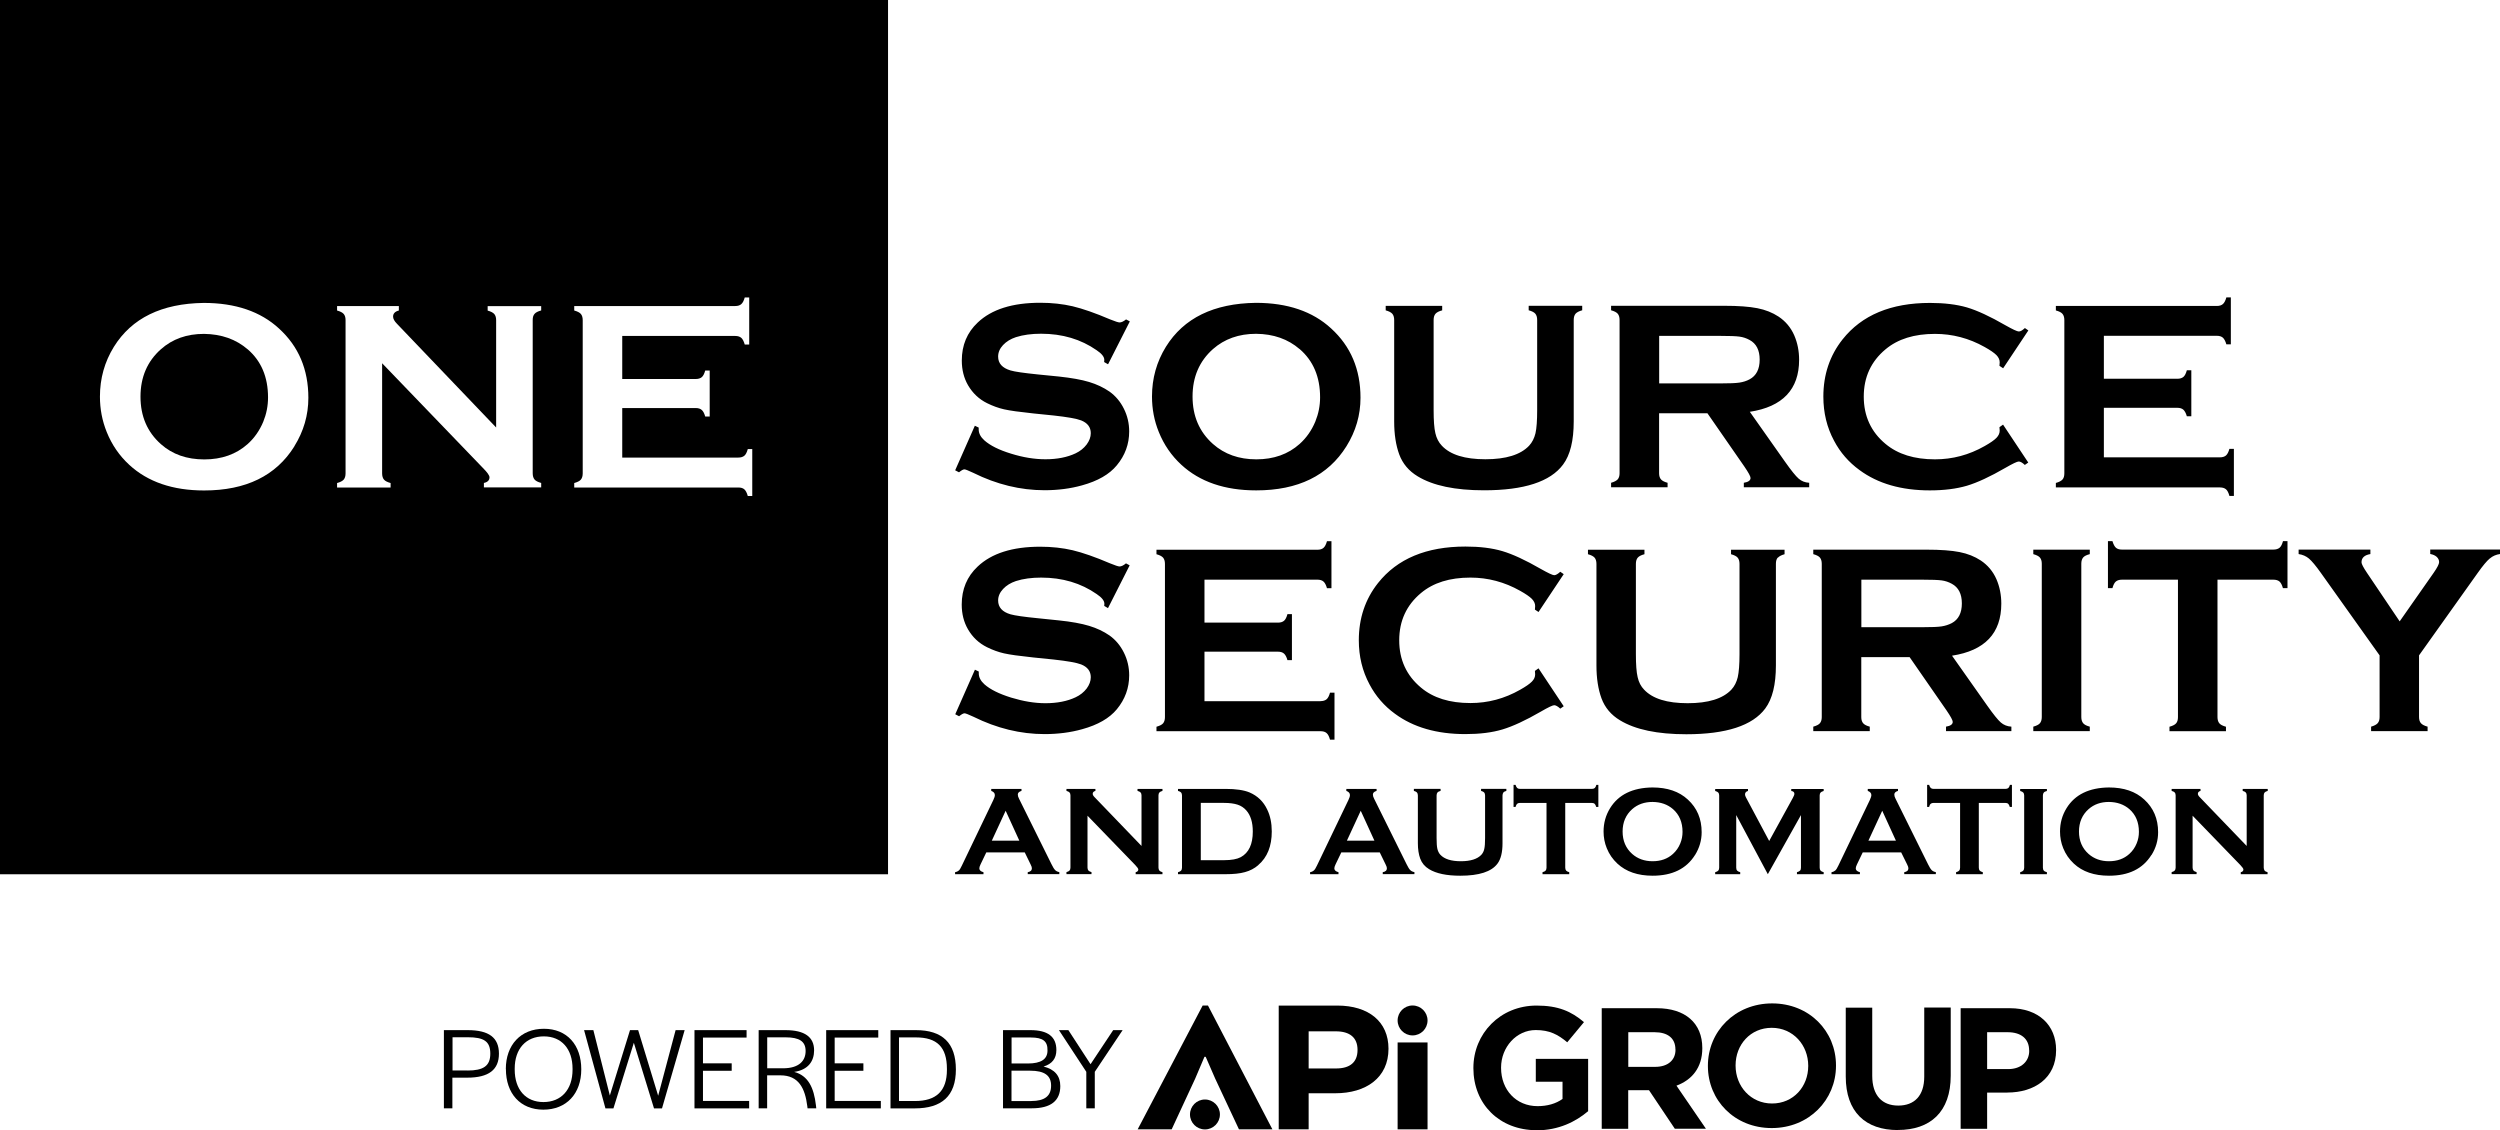
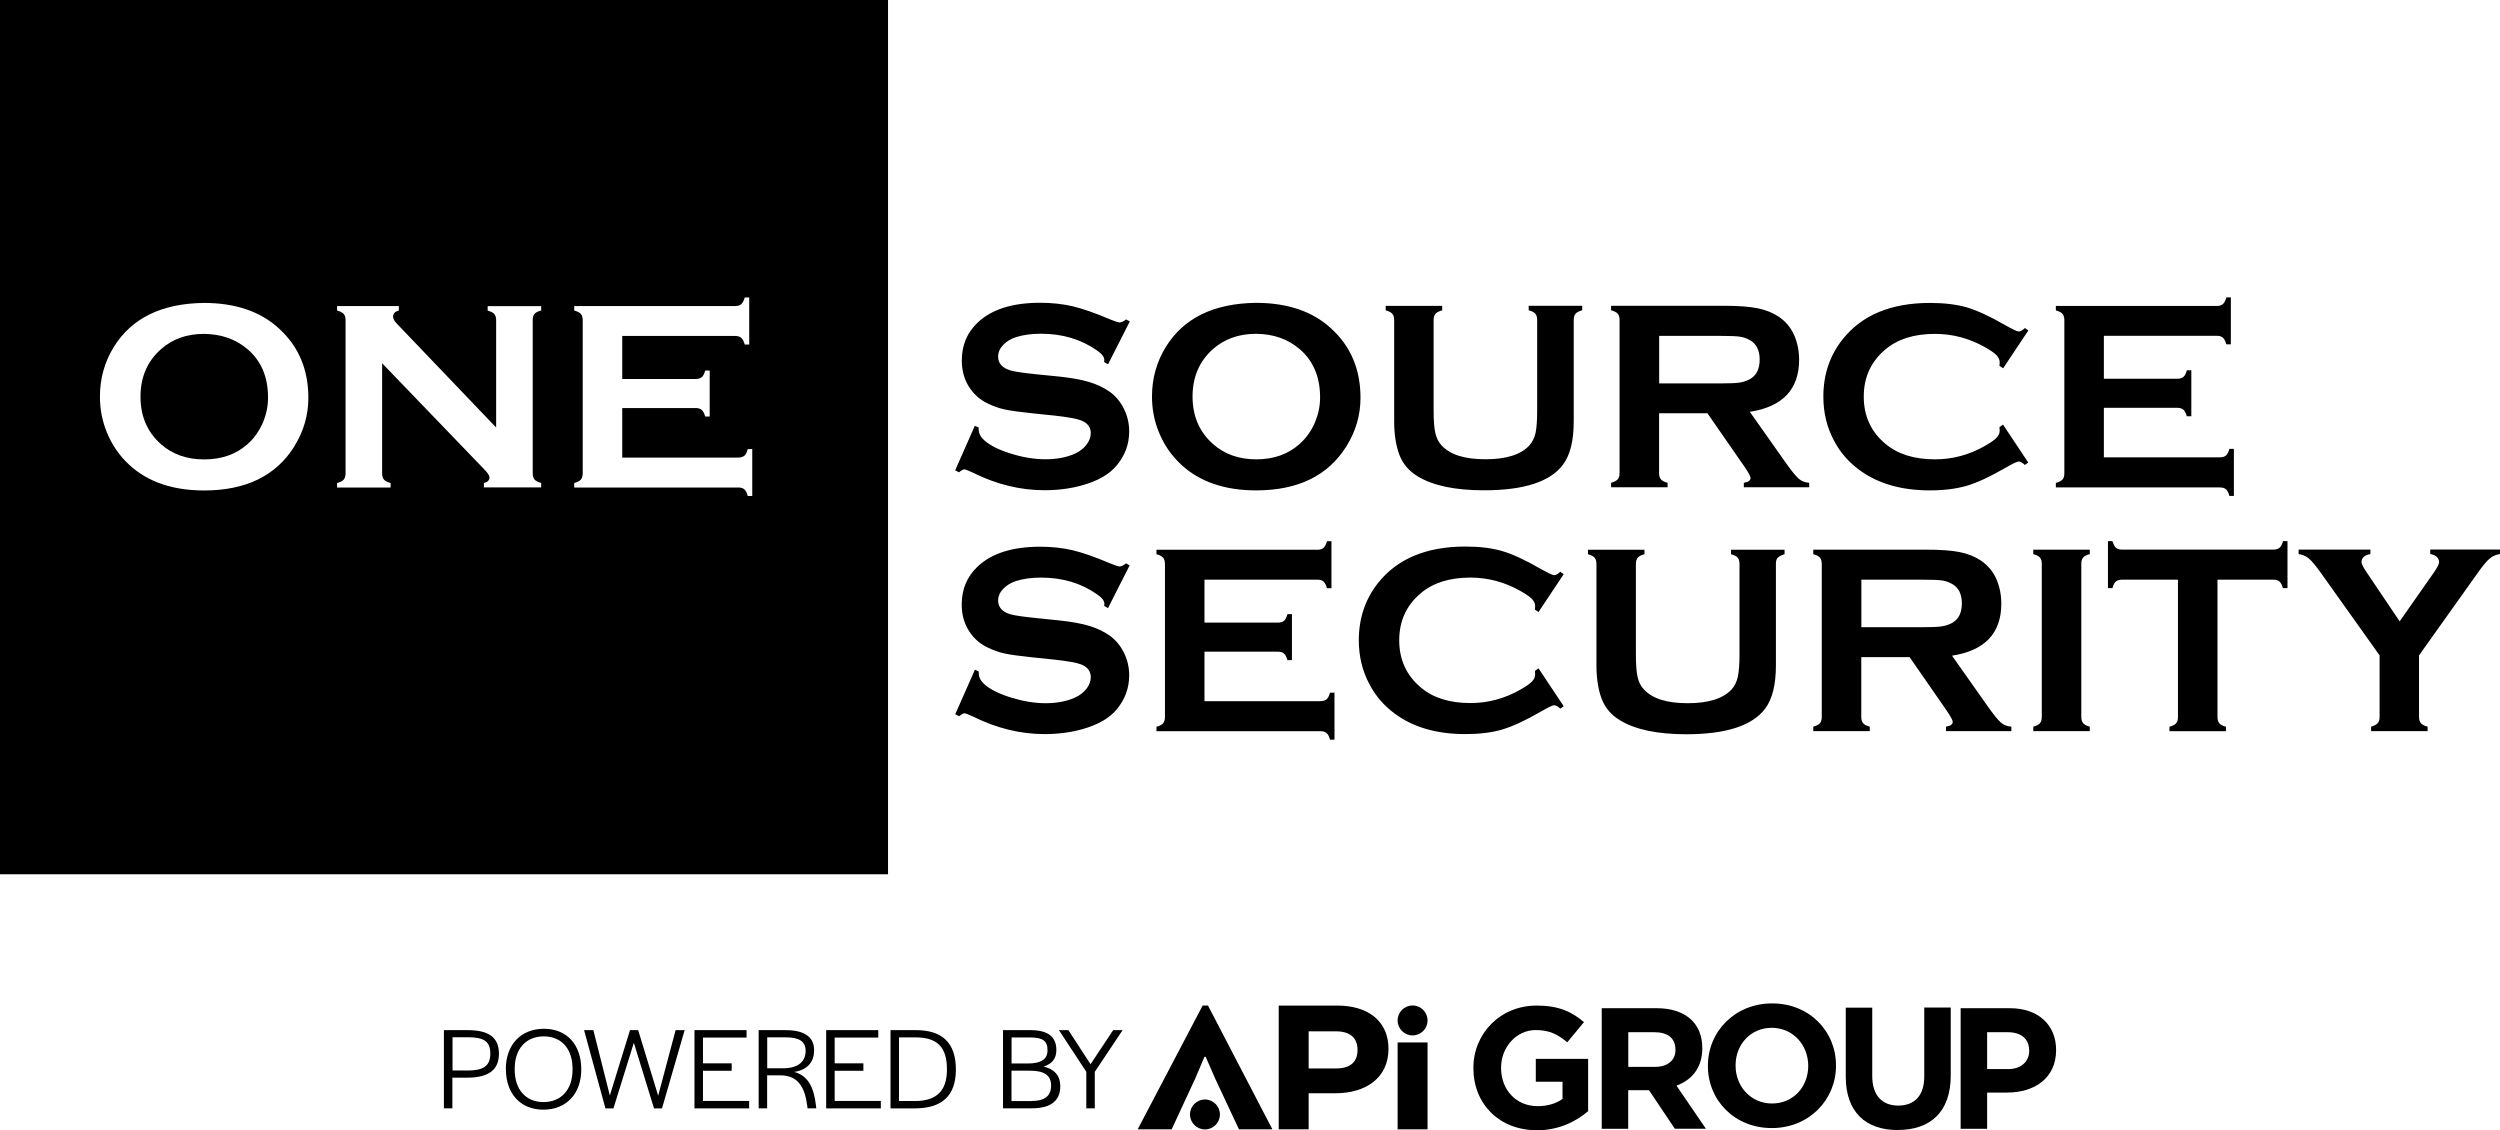
<svg xmlns="http://www.w3.org/2000/svg" version="1.1" preserveAspectRatio="xMinYMin" viewBox="0 0 312.46 141.26">
  <g>
    <g>
-       <path d="M128.45,109.26v-.25c.34-.06.52-.22.52-.49,0-.11-.05-.27-.16-.48l-.73-1.5h-4.81l-.72,1.5c-.1.21-.15.37-.15.49,0,.23.17.39.52.48v.25h-3.55v-.25c.21-.04.37-.12.48-.22.11-.1.23-.31.37-.61l3.93-8.19c.13-.26.19-.47.19-.62,0-.24-.15-.41-.45-.52v-.25h3.78v.25c-.31.09-.46.24-.46.46,0,.15.05.32.15.51l4.07,8.21c.17.35.32.59.45.72.13.13.3.21.52.25v.25h-3.95ZM125.69,101.33l-1.73,3.74h3.44l-1.71-3.74h0ZM144.9,108.81c.07.08.2.15.39.2v.25h-3.35v-.25c.22-.05.33-.16.33-.34,0-.1-.13-.29-.38-.55l-5.97-6.17v6.48c0,.16.04.28.11.37.07.08.2.15.39.2v.25h-3.13v-.25c.19-.05.32-.12.39-.2.07-.08.11-.21.11-.37v-9.02c0-.16-.04-.28-.11-.36-.07-.08-.2-.15-.39-.2v-.25h3.62v.25c-.22.06-.34.18-.34.36,0,.12.07.26.22.41l5.88,6.11v-6.32c0-.16-.04-.28-.11-.36-.07-.08-.2-.15-.39-.2v-.25h3.12v.25c-.19.05-.32.12-.39.2-.07.08-.11.2-.11.36v9.02c0,.16.04.28.11.37h0ZM157.26,108.13c-.47.41-1.03.7-1.66.87-.63.18-1.44.26-2.43.26h-5.94v-.25c.19-.05.32-.12.39-.2.07-.08.11-.21.11-.37v-9.02c0-.16-.04-.28-.11-.37-.07-.08-.2-.15-.39-.2v-.25h5.94c1.3,0,2.3.15,3,.44,1,.43,1.74,1.14,2.21,2.14.38.78.57,1.69.57,2.74,0,1.84-.56,3.24-1.69,4.2h0ZM155.77,101.29c-.3-.34-.66-.58-1.09-.72-.43-.14-.99-.22-1.69-.22h-2.91v7.16h2.91c.93,0,1.62-.13,2.09-.38,1-.55,1.5-1.61,1.5-3.2,0-1.15-.27-2.03-.81-2.64h0ZM172.82,109.26v-.25c.34-.06.52-.22.52-.49,0-.11-.05-.27-.16-.48l-.73-1.5h-4.81l-.72,1.5c-.1.21-.15.37-.15.49,0,.23.17.39.52.48v.25h-3.55v-.25c.21-.04.37-.12.48-.22.11-.1.24-.31.38-.61l3.93-8.19c.13-.26.19-.47.19-.62,0-.24-.15-.41-.45-.52v-.25h3.78v.25c-.31.09-.46.24-.46.46,0,.15.05.32.15.51l4.07,8.21c.17.35.32.59.45.72.13.13.3.21.52.25v.25h-3.95ZM170.07,101.33l-1.73,3.74h3.44l-1.71-3.74h0ZM187.9,99.06c-.07.08-.11.21-.11.37v5.97c0,1.13-.21,1.98-.63,2.54-.75,1.01-2.3,1.51-4.65,1.51-1.7,0-3-.27-3.9-.82-.53-.32-.89-.75-1.1-1.3-.2-.54-.3-1.19-.3-1.94v-5.97c0-.16-.04-.28-.11-.37-.07-.08-.2-.15-.39-.2v-.25h3.34v.25c-.18.05-.32.11-.39.2-.07.09-.11.21-.11.37v5.32c0,.61.03,1.07.1,1.36s.19.54.38.74c.5.53,1.35.8,2.55.8s2.06-.27,2.56-.8c.18-.2.31-.44.37-.74.07-.29.1-.75.1-1.36v-5.32c0-.16-.04-.28-.11-.37-.07-.08-.2-.15-.39-.2v-.25h3.16v.25c-.19.05-.32.12-.39.2h0ZM199.5,100.85c-.05-.19-.12-.32-.2-.39-.08-.07-.21-.11-.37-.11h-3.3v8.09c0,.16.04.28.11.37.07.08.2.15.39.2v.25h-3.34v-.25c.19-.05.32-.12.39-.2.07-.08.11-.21.11-.37v-8.09h-3.31c-.16,0-.28.04-.36.11-.08.07-.15.2-.2.39h-.25v-2.75h.25c.06.19.13.32.21.39.08.07.2.11.36.11h8.96c.16,0,.29-.04.37-.11.08-.07.15-.2.2-.39h.25v2.75h-.25ZM211.85,106.86c-1.08,1.73-2.85,2.59-5.3,2.59-1.84,0-3.31-.5-4.4-1.51-.58-.54-1.03-1.18-1.33-1.93-.27-.66-.4-1.36-.4-2.08,0-1.07.27-2.04.82-2.93,1.05-1.69,2.81-2.55,5.29-2.58,1.86,0,3.33.5,4.42,1.51,1.15,1.05,1.73,2.41,1.73,4.08,0,1.02-.28,1.97-.83,2.86h0ZM209.1,101.13c-.68-.59-1.53-.89-2.56-.9-1.01,0-1.86.3-2.54.9-.8.71-1.2,1.65-1.2,2.8s.4,2.09,1.2,2.8c.68.6,1.53.91,2.55.91s1.87-.3,2.54-.91c.4-.36.71-.8.92-1.32.19-.46.28-.94.28-1.44,0-1.2-.4-2.15-1.2-2.85h0ZM227.54,108.81c.07.08.2.15.39.2v.25h-3.34v-.25c.18-.05.31-.12.39-.2.08-.09.11-.21.11-.37v-6.57l-4.14,7.39-3.95-7.39v6.57c0,.16.04.29.11.37.07.08.2.15.39.2v.25h-3.13v-.25c.19-.05.32-.12.39-.2.07-.08.11-.21.11-.37v-9.02c0-.16-.04-.28-.11-.36-.07-.08-.2-.15-.39-.2v-.25h4.1v.25c-.24.06-.37.21-.37.43,0,.1.04.23.11.36l2.91,5.46,2.95-5.37c.13-.24.2-.41.2-.52,0-.21-.13-.33-.39-.36v-.25h4.05v.25c-.19.05-.32.12-.39.2-.07.08-.11.2-.11.36v9.02c0,.16.04.28.11.37h0ZM238,109.26v-.25c.34-.06.52-.22.52-.49,0-.11-.05-.27-.16-.48l-.74-1.5h-4.81l-.72,1.5c-.1.21-.15.37-.15.49,0,.23.17.39.52.48v.25h-3.55v-.25c.21-.04.37-.12.48-.22.11-.1.24-.31.38-.61l3.93-8.19c.12-.26.19-.47.19-.62,0-.24-.15-.41-.45-.52v-.25h3.78v.25c-.31.09-.46.24-.46.46,0,.15.05.32.15.51l4.07,8.21c.17.35.32.59.45.72.13.13.3.21.52.25v.25h-3.95ZM235.25,101.33l-1.73,3.74h3.44l-1.71-3.74h0ZM251.19,100.85c-.05-.19-.12-.32-.2-.39-.08-.07-.21-.11-.37-.11h-3.3v8.09c0,.16.04.28.11.37.07.08.2.15.39.2v.25h-3.34v-.25c.19-.05.32-.12.39-.2.07-.08.11-.21.11-.37v-8.09h-3.31c-.16,0-.28.04-.36.11-.09.07-.15.2-.2.39h-.25v-2.75h.25c.06.19.13.32.21.39.08.07.2.11.36.11h8.96c.16,0,.28-.04.37-.11.08-.07.15-.2.2-.39h.25v2.75h-.25ZM255.44,108.81c.07.09.2.15.39.2v.25h-3.34v-.25c.19-.05.32-.12.39-.2.07-.08.11-.21.11-.37v-9.02c0-.16-.04-.28-.11-.36-.07-.08-.2-.15-.39-.2v-.25h3.34v.25c-.19.05-.32.11-.39.2-.07.09-.11.21-.11.36v9.02c0,.16.04.29.11.37h0ZM268.89,106.86c-1.08,1.73-2.84,2.59-5.3,2.59-1.84,0-3.31-.5-4.39-1.51-.58-.54-1.03-1.18-1.33-1.93-.27-.66-.4-1.36-.4-2.08,0-1.07.27-2.04.82-2.93,1.05-1.69,2.81-2.55,5.29-2.58,1.86,0,3.33.5,4.42,1.51,1.15,1.05,1.73,2.41,1.73,4.08,0,1.02-.27,1.97-.83,2.86h0ZM266.14,101.13c-.68-.59-1.54-.89-2.56-.9-1.02,0-1.86.3-2.54.9-.8.71-1.2,1.65-1.2,2.8s.4,2.09,1.2,2.8c.68.6,1.53.91,2.55.91s1.87-.3,2.54-.91c.4-.36.71-.8.92-1.32.19-.46.28-.94.28-1.44,0-1.2-.4-2.15-1.2-2.85h0ZM283.02,108.81c.07.08.2.15.39.2v.25h-3.35v-.25c.22-.05.33-.16.33-.34,0-.1-.13-.29-.38-.55l-5.97-6.17v6.48c0,.16.04.28.11.37.07.08.2.15.39.2v.25h-3.12v-.25c.19-.05.32-.12.39-.2.07-.08.11-.21.11-.37v-9.02c0-.16-.04-.28-.11-.36-.07-.08-.2-.15-.39-.2v-.25h3.61v.25c-.22.06-.33.18-.33.36,0,.12.07.26.22.41l5.88,6.11v-6.32c0-.16-.04-.28-.11-.36-.07-.08-.2-.15-.39-.2v-.25h3.13v.25c-.19.05-.32.12-.39.2-.07.08-.11.2-.11.36v9.02c0,.16.04.28.11.37h0Z" />
      <g>
        <path d="M30.94,43.65c-1.45-1.25-3.26-1.89-5.44-1.92-2.16,0-3.95.64-5.39,1.92-1.7,1.51-2.55,3.49-2.55,5.93s.85,4.42,2.55,5.93c1.44,1.28,3.24,1.91,5.42,1.91s3.98-.64,5.41-1.91c.85-.76,1.5-1.69,1.96-2.79.4-.98.6-1.99.6-3.04,0-2.56-.85-4.56-2.55-6.03Z" />
        <path d="M0,0v109.27h110.99V0H0ZM36.79,55.79c-2.29,3.67-6.05,5.51-11.28,5.51-3.92,0-7.04-1.07-9.35-3.2-1.24-1.14-2.18-2.51-2.82-4.1-.57-1.41-.85-2.88-.85-4.43,0-2.27.58-4.34,1.74-6.22,2.23-3.59,5.97-5.42,11.24-5.49,3.95,0,7.09,1.07,9.4,3.2,2.45,2.23,3.67,5.12,3.67,8.66,0,2.17-.59,4.19-1.76,6.07ZM67.64,38.8c-.4.11-.68.25-.83.43-.16.18-.23.43-.23.76v19.16c0,.34.08.6.23.78.15.18.43.32.83.43v.56h-7.16v-.56c.47-.1.7-.34.7-.71,0-.22-.27-.61-.82-1.16l-12.6-13.09v13.76c0,.34.08.6.23.78s.43.32.83.43v.56h-6.69v-.56c.4-.11.67-.25.83-.43.15-.18.23-.44.23-.78v-19.16c0-.33-.08-.58-.23-.76-.16-.18-.43-.32-.83-.43v-.56h7.72v.56c-.48.12-.72.38-.72.76,0,.27.16.56.47.88l12.41,12.98v-13.42c0-.33-.08-.58-.23-.76-.16-.18-.43-.32-.83-.43v-.56h6.69v.56ZM94.02,61.99h-.56c-.11-.4-.26-.68-.43-.83-.18-.16-.43-.23-.76-.23h-20.5v-.56c.4-.11.68-.25.83-.43.15-.18.23-.44.23-.78v-19.14c0-.34-.08-.6-.23-.78-.16-.18-.43-.32-.83-.43v-.56h20.12c.33,0,.58-.08.76-.24.18-.16.32-.43.43-.83h.56v5.88h-.56c-.11-.39-.25-.67-.43-.83-.18-.16-.43-.24-.76-.24h-14.12v5.38h9.18c.33,0,.58-.08.76-.23.18-.15.32-.43.43-.83h.56v5.75h-.56c-.11-.39-.25-.66-.43-.82-.18-.16-.43-.24-.76-.24h-9.18v6.19h14.5c.33,0,.58-.08.76-.23.18-.15.32-.43.43-.83h.56v5.87Z" />
      </g>
      <path d="M138.47,76l-.46-.27c.01-.11.02-.2.02-.27,0-.38-.32-.78-.96-1.21-1.97-1.37-4.28-2.06-6.94-2.06-1.19,0-2.24.14-3.15.43-.66.22-1.2.55-1.61.99-.41.44-.62.92-.62,1.44,0,.85.52,1.43,1.55,1.73.53.15,1.68.32,3.43.49l2.62.27c1.55.16,2.81.39,3.77.68.96.29,1.81.69,2.56,1.21.75.54,1.35,1.25,1.79,2.14.44.88.66,1.83.66,2.83,0,1.59-.52,3-1.54,4.24-.93,1.13-2.38,1.96-4.34,2.5-1.46.41-3.03.61-4.7.61-3,0-5.96-.72-8.89-2.17-.62-.29-.99-.43-1.11-.43-.14,0-.37.12-.68.37l-.48-.25,2.46-5.57.48.23v.22c0,.5.24.96.71,1.38.72.64,1.83,1.19,3.34,1.66,1.51.46,2.93.7,4.28.7,1.47,0,2.73-.25,3.77-.74.58-.27,1.03-.64,1.38-1.09.34-.46.52-.93.52-1.42,0-.75-.41-1.28-1.21-1.6-.57-.22-1.71-.42-3.43-.61l-2.56-.26c-1.72-.18-2.93-.35-3.64-.51s-1.42-.42-2.13-.77c-1.01-.5-1.8-1.24-2.38-2.24-.52-.9-.78-1.93-.78-3.09,0-1.92.66-3.5,1.99-4.75,1.74-1.65,4.34-2.48,7.82-2.48,1.45,0,2.8.15,4.05.44,1.25.3,2.81.84,4.68,1.64.64.26,1.03.39,1.18.39.23,0,.5-.13.81-.39l.46.25-2.71,5.35h0ZM165.04,87.63c.33,0,.58-.08.76-.23.18-.15.32-.43.43-.83h.56v5.88h-.56c-.11-.4-.25-.68-.43-.83-.18-.16-.43-.23-.76-.23h-20.5v-.56c.4-.11.68-.25.83-.43.15-.18.23-.44.23-.78v-19.14c0-.34-.08-.6-.23-.78-.16-.18-.43-.32-.83-.43v-.56h20.12c.33,0,.58-.08.76-.24.18-.16.32-.43.43-.83h.56v5.88h-.56c-.11-.39-.25-.67-.43-.83-.18-.16-.43-.24-.76-.24h-14.12v5.37h9.18c.33,0,.58-.08.76-.23.18-.15.32-.43.43-.83h.56v5.75h-.56c-.11-.39-.25-.66-.43-.82-.18-.16-.43-.24-.76-.24h-9.18v6.19h14.5ZM191.84,76.19c.02-.18.03-.32.03-.44,0-.32-.14-.62-.41-.9-.28-.28-.77-.62-1.47-1.01-1.95-1.1-4.03-1.65-6.21-1.65-2.59,0-4.64.64-6.18,1.93-1.81,1.51-2.72,3.48-2.72,5.91s.91,4.4,2.72,5.91c1.53,1.29,3.59,1.93,6.18,1.93,2.19,0,4.26-.55,6.21-1.66.71-.4,1.2-.74,1.47-1.02.28-.28.41-.58.41-.91,0-.12-.01-.26-.03-.43l.45-.32,3.15,4.74-.43.3c-.31-.29-.57-.43-.76-.43s-.76.27-1.67.8c-1.9,1.1-3.5,1.84-4.8,2.23s-2.84.58-4.64.58c-3.57,0-6.5-.85-8.79-2.54-1.35-.98-2.41-2.21-3.18-3.67-.9-1.67-1.34-3.51-1.34-5.52,0-2.74.8-5.13,2.4-7.15,2.41-3.04,6.05-4.56,10.93-4.56,1.79,0,3.33.19,4.61.57,1.28.38,2.89,1.12,4.81,2.23.92.52,1.48.78,1.67.78s.45-.14.76-.43l.43.3-3.15,4.73-.45-.3h0ZM222.19,69.69c-.16.18-.23.44-.23.78v12.69c0,2.4-.44,4.19-1.33,5.39-1.59,2.14-4.89,3.22-9.87,3.22-3.61,0-6.37-.58-8.28-1.74-1.12-.67-1.89-1.59-2.32-2.75-.42-1.15-.63-2.52-.63-4.11v-12.69c0-.34-.08-.6-.23-.78-.16-.18-.43-.32-.83-.43v-.56h7.06v.56c-.39.1-.67.24-.83.42-.16.18-.24.44-.24.79v11.27c0,1.3.07,2.27.22,2.89.14.63.41,1.15.81,1.56,1.06,1.13,2.87,1.69,5.44,1.69s4.39-.56,5.46-1.69c.39-.42.65-.94.8-1.56.14-.62.22-1.59.22-2.89v-11.27c0-.34-.08-.6-.23-.78-.15-.18-.43-.32-.83-.43v-.56h6.69v.56c-.4.11-.68.26-.83.43h0ZM250.07,90.3c.36.31.8.49,1.32.52v.56h-8.17v-.56c.56-.09.84-.29.84-.6,0-.2-.26-.68-.78-1.44l-4.61-6.65h-6.04v7.5c0,.33.08.59.24.77.16.18.43.32.82.42v.56h-7.06v-.56c.4-.11.68-.25.83-.43.15-.18.23-.43.23-.76v-19.16c0-.34-.08-.6-.23-.78-.15-.18-.43-.32-.83-.43v-.56h14.17c1.73,0,3.1.1,4.11.3,1.01.2,1.89.55,2.65,1.05.87.58,1.53,1.36,1.96,2.34.41.95.61,1.97.61,3.06,0,3.7-2.06,5.87-6.16,6.5l4.4,6.24c.77,1.09,1.34,1.8,1.7,2.11h0ZM245.2,75.41c0-1.18-.42-2-1.26-2.45-.4-.22-.82-.36-1.27-.42-.45-.06-1.25-.09-2.4-.09h-7.63v5.94h7.63c1.13,0,1.92-.03,2.39-.1.46-.07.89-.21,1.28-.41.84-.45,1.26-1.27,1.26-2.46h0ZM260.37,90.4c.16.18.43.32.82.42v.56h-7.06v-.56c.4-.11.68-.25.83-.43.15-.18.23-.44.23-.78v-19.16c0-.33-.08-.58-.23-.76-.15-.18-.43-.32-.83-.43v-.56h7.06v.56c-.4.1-.68.24-.83.42-.15.18-.23.44-.23.77v19.16c0,.34.08.61.24.79h0ZM285.33,73.51c-.11-.4-.26-.68-.43-.83-.18-.15-.43-.23-.77-.23h-6.98v17.17c0,.34.08.6.23.78.15.18.43.32.83.43v.56h-7.06v-.56c.4-.11.68-.25.83-.43.16-.18.23-.44.23-.78v-17.17h-7c-.33,0-.58.08-.76.23-.18.15-.32.43-.43.83h-.56v-5.88h.56c.12.4.27.68.44.83.17.15.42.23.75.23h18.92c.34,0,.6-.08.78-.23.18-.15.32-.43.43-.83h.56v5.88h-.56ZM311.17,69.81c-.36.3-.86.9-1.49,1.79l-7.34,10.31v7.7c0,.34.08.6.24.78.16.18.43.32.83.43v.56h-7.06v-.56c.38-.11.66-.25.82-.43.16-.18.24-.43.24-.78v-7.7l-7.34-10.31c-.63-.89-1.13-1.48-1.49-1.79-.36-.3-.79-.49-1.29-.56v-.56h8.97v.56c-.74.12-1.11.47-1.11,1.03,0,.2.23.64.68,1.31l4.09,6.07,4.25-6.07c.45-.65.68-1.1.68-1.33,0-.26-.1-.47-.3-.66-.2-.18-.47-.3-.81-.36v-.56h8.74v.56c-.5.07-.93.25-1.29.56h0Z" />
      <path d="M138.47,45.52l-.47-.27c.01-.11.02-.2.02-.27,0-.38-.32-.78-.96-1.21-1.97-1.37-4.28-2.06-6.94-2.06-1.19,0-2.24.14-3.15.43-.66.22-1.2.55-1.61.99-.41.44-.61.92-.61,1.44,0,.85.52,1.42,1.55,1.73.53.16,1.68.32,3.43.5l2.62.26c1.56.17,2.81.39,3.77.68.96.29,1.81.69,2.56,1.21.75.54,1.35,1.25,1.79,2.14.44.88.66,1.83.66,2.83,0,1.59-.52,3-1.55,4.24-.93,1.13-2.38,1.96-4.34,2.5-1.46.41-3.03.61-4.7.61-3,0-5.97-.72-8.89-2.17-.62-.29-.99-.44-1.11-.44-.15,0-.37.12-.68.37l-.48-.25,2.46-5.57.48.23v.22c0,.5.24.96.71,1.38.72.64,1.83,1.2,3.34,1.66,1.51.47,2.93.7,4.29.7,1.47,0,2.73-.25,3.77-.74.57-.27,1.03-.64,1.38-1.1.34-.46.52-.93.52-1.42,0-.75-.41-1.28-1.21-1.6-.57-.22-1.71-.42-3.42-.61l-2.56-.26c-1.72-.18-2.93-.35-3.64-.51-.71-.16-1.42-.42-2.13-.77-1.01-.5-1.8-1.25-2.38-2.24-.52-.9-.78-1.93-.78-3.09,0-1.92.66-3.5,1.99-4.75,1.74-1.65,4.34-2.47,7.82-2.47,1.45,0,2.8.15,4.05.44,1.25.3,2.81.84,4.68,1.64.64.26,1.03.38,1.18.38.23,0,.5-.13.81-.38l.47.25-2.71,5.34h0ZM168.28,55.78c-2.29,3.67-6.05,5.51-11.28,5.51-3.92,0-7.04-1.07-9.35-3.2-1.24-1.14-2.18-2.51-2.82-4.1-.57-1.4-.85-2.88-.85-4.43,0-2.27.58-4.34,1.74-6.22,2.23-3.59,5.98-5.42,11.25-5.49,3.95,0,7.09,1.07,9.4,3.2,2.45,2.23,3.67,5.12,3.67,8.66,0,2.17-.59,4.19-1.76,6.07h0ZM162.43,43.63c-1.45-1.25-3.26-1.89-5.44-1.91-2.15,0-3.95.64-5.39,1.91-1.7,1.51-2.55,3.49-2.55,5.93s.85,4.42,2.55,5.93c1.44,1.28,3.25,1.92,5.42,1.92s3.98-.64,5.41-1.92c.85-.76,1.5-1.69,1.96-2.79.4-.98.6-1.99.6-3.04,0-2.55-.85-4.56-2.55-6.03h0ZM196.92,39.21c-.15.18-.23.44-.23.78v12.68c0,2.4-.44,4.2-1.33,5.39-1.59,2.15-4.89,3.22-9.88,3.22-3.61,0-6.37-.58-8.28-1.74-1.12-.67-1.89-1.59-2.32-2.75-.42-1.15-.63-2.52-.63-4.11v-12.68c0-.34-.08-.6-.23-.78-.16-.18-.43-.32-.83-.43v-.56h7.06v.56c-.39.1-.67.24-.83.42-.16.18-.24.44-.24.78v11.27c0,1.3.07,2.27.22,2.89.14.62.41,1.14.81,1.56,1.06,1.13,2.87,1.69,5.44,1.69s4.39-.56,5.46-1.69c.39-.42.65-.94.8-1.56.14-.62.21-1.59.21-2.89v-11.27c0-.34-.08-.6-.23-.78-.15-.18-.43-.32-.83-.43v-.56h6.69v.56c-.4.11-.68.26-.83.43h0ZM224.8,59.82c.36.32.8.49,1.32.52v.56h-8.17v-.56c.56-.09.84-.29.84-.6,0-.2-.26-.68-.78-1.44l-4.61-6.65h-6.04v7.5c0,.33.08.59.24.77.16.18.44.32.82.42v.56h-7.06v-.56c.4-.11.67-.26.83-.43.15-.18.23-.43.23-.76v-19.16c0-.34-.08-.6-.23-.78-.16-.18-.43-.32-.83-.43v-.56h14.17c1.73,0,3.09.1,4.11.3,1.01.2,1.89.55,2.65,1.05.87.58,1.53,1.36,1.96,2.34.41.95.61,1.97.61,3.06,0,3.7-2.06,5.87-6.16,6.5l4.4,6.24c.77,1.09,1.34,1.8,1.7,2.11h0ZM219.93,44.94c0-1.18-.42-2-1.26-2.45-.4-.22-.82-.36-1.27-.42-.45-.06-1.25-.09-2.4-.09h-7.63v5.94h7.63c1.13,0,1.92-.03,2.39-.1.47-.07.89-.2,1.28-.41.84-.45,1.26-1.27,1.26-2.46h0ZM249.9,45.72c.02-.18.03-.32.03-.44,0-.32-.14-.62-.41-.9-.28-.28-.77-.62-1.47-1.01-1.96-1.1-4.03-1.64-6.21-1.64-2.59,0-4.64.64-6.18,1.93-1.81,1.51-2.72,3.48-2.72,5.91s.91,4.41,2.72,5.91c1.54,1.29,3.6,1.93,6.18,1.93,2.19,0,4.26-.55,6.21-1.66.71-.4,1.2-.74,1.47-1.02.27-.28.41-.58.41-.91,0-.12-.01-.27-.03-.43l.45-.32,3.15,4.74-.43.3c-.31-.29-.56-.43-.76-.43s-.76.27-1.68.8c-1.9,1.1-3.5,1.84-4.8,2.23-1.3.38-2.84.58-4.63.58-3.57,0-6.5-.85-8.79-2.54-1.35-.98-2.41-2.2-3.18-3.66-.9-1.67-1.34-3.51-1.34-5.52,0-2.74.8-5.13,2.4-7.15,2.41-3.04,6.05-4.56,10.93-4.56,1.79,0,3.33.19,4.61.56,1.28.38,2.89,1.12,4.81,2.23.92.52,1.48.78,1.68.78s.45-.14.76-.43l.43.3-3.15,4.73-.45-.3h0ZM277.45,57.16c.33,0,.58-.08.76-.23.18-.16.32-.43.43-.83h.56v5.88h-.56c-.11-.4-.25-.68-.43-.83-.18-.15-.43-.23-.76-.23h-20.5v-.56c.4-.11.68-.26.83-.43.16-.18.23-.44.23-.78v-19.14c0-.34-.08-.6-.23-.78-.15-.18-.43-.32-.83-.43v-.56h20.12c.33,0,.58-.08.76-.24.18-.16.32-.43.43-.83h.56v5.87h-.56c-.11-.39-.26-.67-.43-.83-.18-.16-.43-.24-.76-.24h-14.12v5.37h9.18c.33,0,.58-.08.76-.23.18-.15.32-.43.43-.83h.56v5.75h-.56c-.11-.39-.26-.66-.43-.82-.18-.16-.43-.24-.76-.24h-9.18v6.19h14.5Z" />
      <g>
        <path d="M173.54,131.07c0,3.64-2.81,5.57-6.65,5.57h-3.33v4.51h-3.74v-15.47h7.32c3.92,0,6.4,2.01,6.4,5.39ZM166.96,128.9h-3.4v4.64h3.43c1.73,0,2.68-.77,2.68-2.32s-.98-2.32-2.71-2.32Z" />
        <path d="M150.54,132.08l-1.16,2.73-2.94,6.34h-4.25l8.12-15.47h.67l8.05,15.47h-4.18l-2.97-6.34-1.19-2.73h-.15Z" />
        <path d="M174.68,141.15v-10.86h3.74v10.86h-3.74Z" />
        <circle cx="176.55" cy="127.54" r="1.87" />
        <circle cx="150.6" cy="139.29" r="1.87" />
        <path d="M192.07,141.26c-4.69,0-7.92-3.29-7.92-7.75v-.04c0-4.28,3.34-7.79,7.9-7.79,2.71,0,4.35.73,5.92,2.07l-2.09,2.52c-1.16-.97-2.2-1.53-3.94-1.53-2.41,0-4.33,2.13-4.33,4.69v.04c0,2.75,1.89,4.78,4.56,4.78,1.21,0,2.28-.3,3.12-.9v-2.15h-3.34v-2.86h6.54v6.54c-1.55,1.31-3.68,2.39-6.44,2.39Z" />
        <path d="M209.33,141.08l-3.23-4.82h-2.6v4.82h-3.31v-15.07h6.89c3.55,0,5.68,1.87,5.68,4.97v.04c0,2.43-1.31,3.96-3.23,4.67l3.68,5.38h-3.87ZM209.4,131.16c0-1.42-.99-2.15-2.6-2.15h-3.29v4.33h3.36c1.61,0,2.54-.86,2.54-2.13v-.04Z" />
        <path d="M221.44,140.99c-4.65,0-7.98-3.47-7.98-7.75v-.04c0-4.28,3.38-7.79,8.03-7.79s7.98,3.47,7.98,7.75v.04c0,4.28-3.38,7.79-8.03,7.79ZM226,133.2c0-2.58-1.89-4.74-4.56-4.74s-4.52,2.11-4.52,4.69v.04c0,2.58,1.89,4.73,4.56,4.73s4.52-2.11,4.52-4.69v-.04Z" />
        <path d="M237.21,141.24c-4.05,0-6.52-2.26-6.52-6.69v-8.61h3.31v8.52c0,2.45,1.23,3.72,3.25,3.72s3.25-1.23,3.25-3.62v-8.63h3.31v8.5c0,4.56-2.56,6.8-6.61,6.8Z" />
        <path d="M250.88,136.56h-2.52v4.52h-3.31v-15.07h6.16c3.59,0,5.77,2.13,5.77,5.21v.04c0,3.49-2.71,5.29-6.09,5.29ZM253.61,131.29c0-1.48-1.03-2.28-2.69-2.28h-2.56v4.61h2.63c1.66,0,2.63-.99,2.63-2.28v-.04Z" />
        <g>
          <path d="M55.49,128.75h2.97c2.64,0,3.9.93,3.9,2.94s-1.27,3-3.96,3h-1.86v3.83h-1.06v-9.78ZM58.42,133.8c2,0,2.86-.57,2.86-2.11s-.8-2.05-2.81-2.05h-1.91v4.15h1.87Z" />
          <path d="M63.22,133.62c0-3.03,1.87-5.04,4.76-5.04s4.67,2.02,4.67,5.07-1.86,5.04-4.74,5.04-4.68-2.02-4.68-5.07ZM71.56,133.7v-.12c0-2.49-1.38-4.05-3.59-4.05s-3.64,1.53-3.64,4.03v.12c0,2.49,1.37,4.06,3.59,4.06s3.64-1.55,3.64-4.05Z" />
          <path d="M73.01,128.75h1.15l2.06,8.17,2.52-8.17h1.02l2.5,8.2,2.18-8.2h1.13l-2.83,9.78h-1l-2.52-8.2-2.55,8.2h-1l-2.67-9.78Z" />
          <path d="M86.8,128.75h6.51v.93h-5.45v3.22h3.59v.93h-3.59v3.77h5.77v.93h-6.83v-9.78Z" />
          <path d="M94.83,128.75h3.33c2.44,0,3.59.88,3.59,2.53,0,1.35-.74,2.44-2.49,2.69,1.74.47,2.46,1.94,2.72,4.18l.04.37h-1.09l-.03-.26c-.28-2.24-1.07-3.86-3.36-3.86h-1.66v4.12h-1.06v-9.78ZM97.85,133.52c2.05,0,2.84-.96,2.84-2.16s-.78-1.71-2.5-1.71h-2.3v3.87h1.96Z" />
          <path d="M103.26,128.75h6.51v.93h-5.45v3.22h3.59v.93h-3.59v3.77h5.77v.93h-6.83v-9.78Z" />
          <path d="M111.3,128.75h3.18c3.3,0,4.99,1.6,4.99,4.92s-1.77,4.86-5.14,4.86h-3.03v-9.78ZM114.36,137.61c2.66,0,3.99-1.25,3.99-3.9v-.12c0-2.72-1.24-3.93-3.87-3.93h-2.12v7.95h2Z" />
          <path d="M125.36,128.75h3.43c2.16,0,3.24.81,3.24,2.49,0,1.06-.54,1.74-1.6,2.06,1.37.34,2.09,1.15,2.09,2.44,0,1.86-1.21,2.78-3.55,2.78h-3.61v-9.78ZM128.46,132.92c1.66,0,2.46-.54,2.46-1.62.03-1.16-.56-1.63-2.09-1.63h-2.4v3.25h2.03ZM128.9,137.61c1.65,0,2.47-.62,2.47-1.91.01-1.28-.82-1.88-2.62-1.88h-2.33v3.8h2.47Z" />
          <path d="M135.77,133.96l-3.42-5.21h1.18l2.77,4.26,2.83-4.26h1.18l-3.48,5.21v4.56h-1.06v-4.56Z" />
        </g>
      </g>
    </g>
  </g>
</svg>